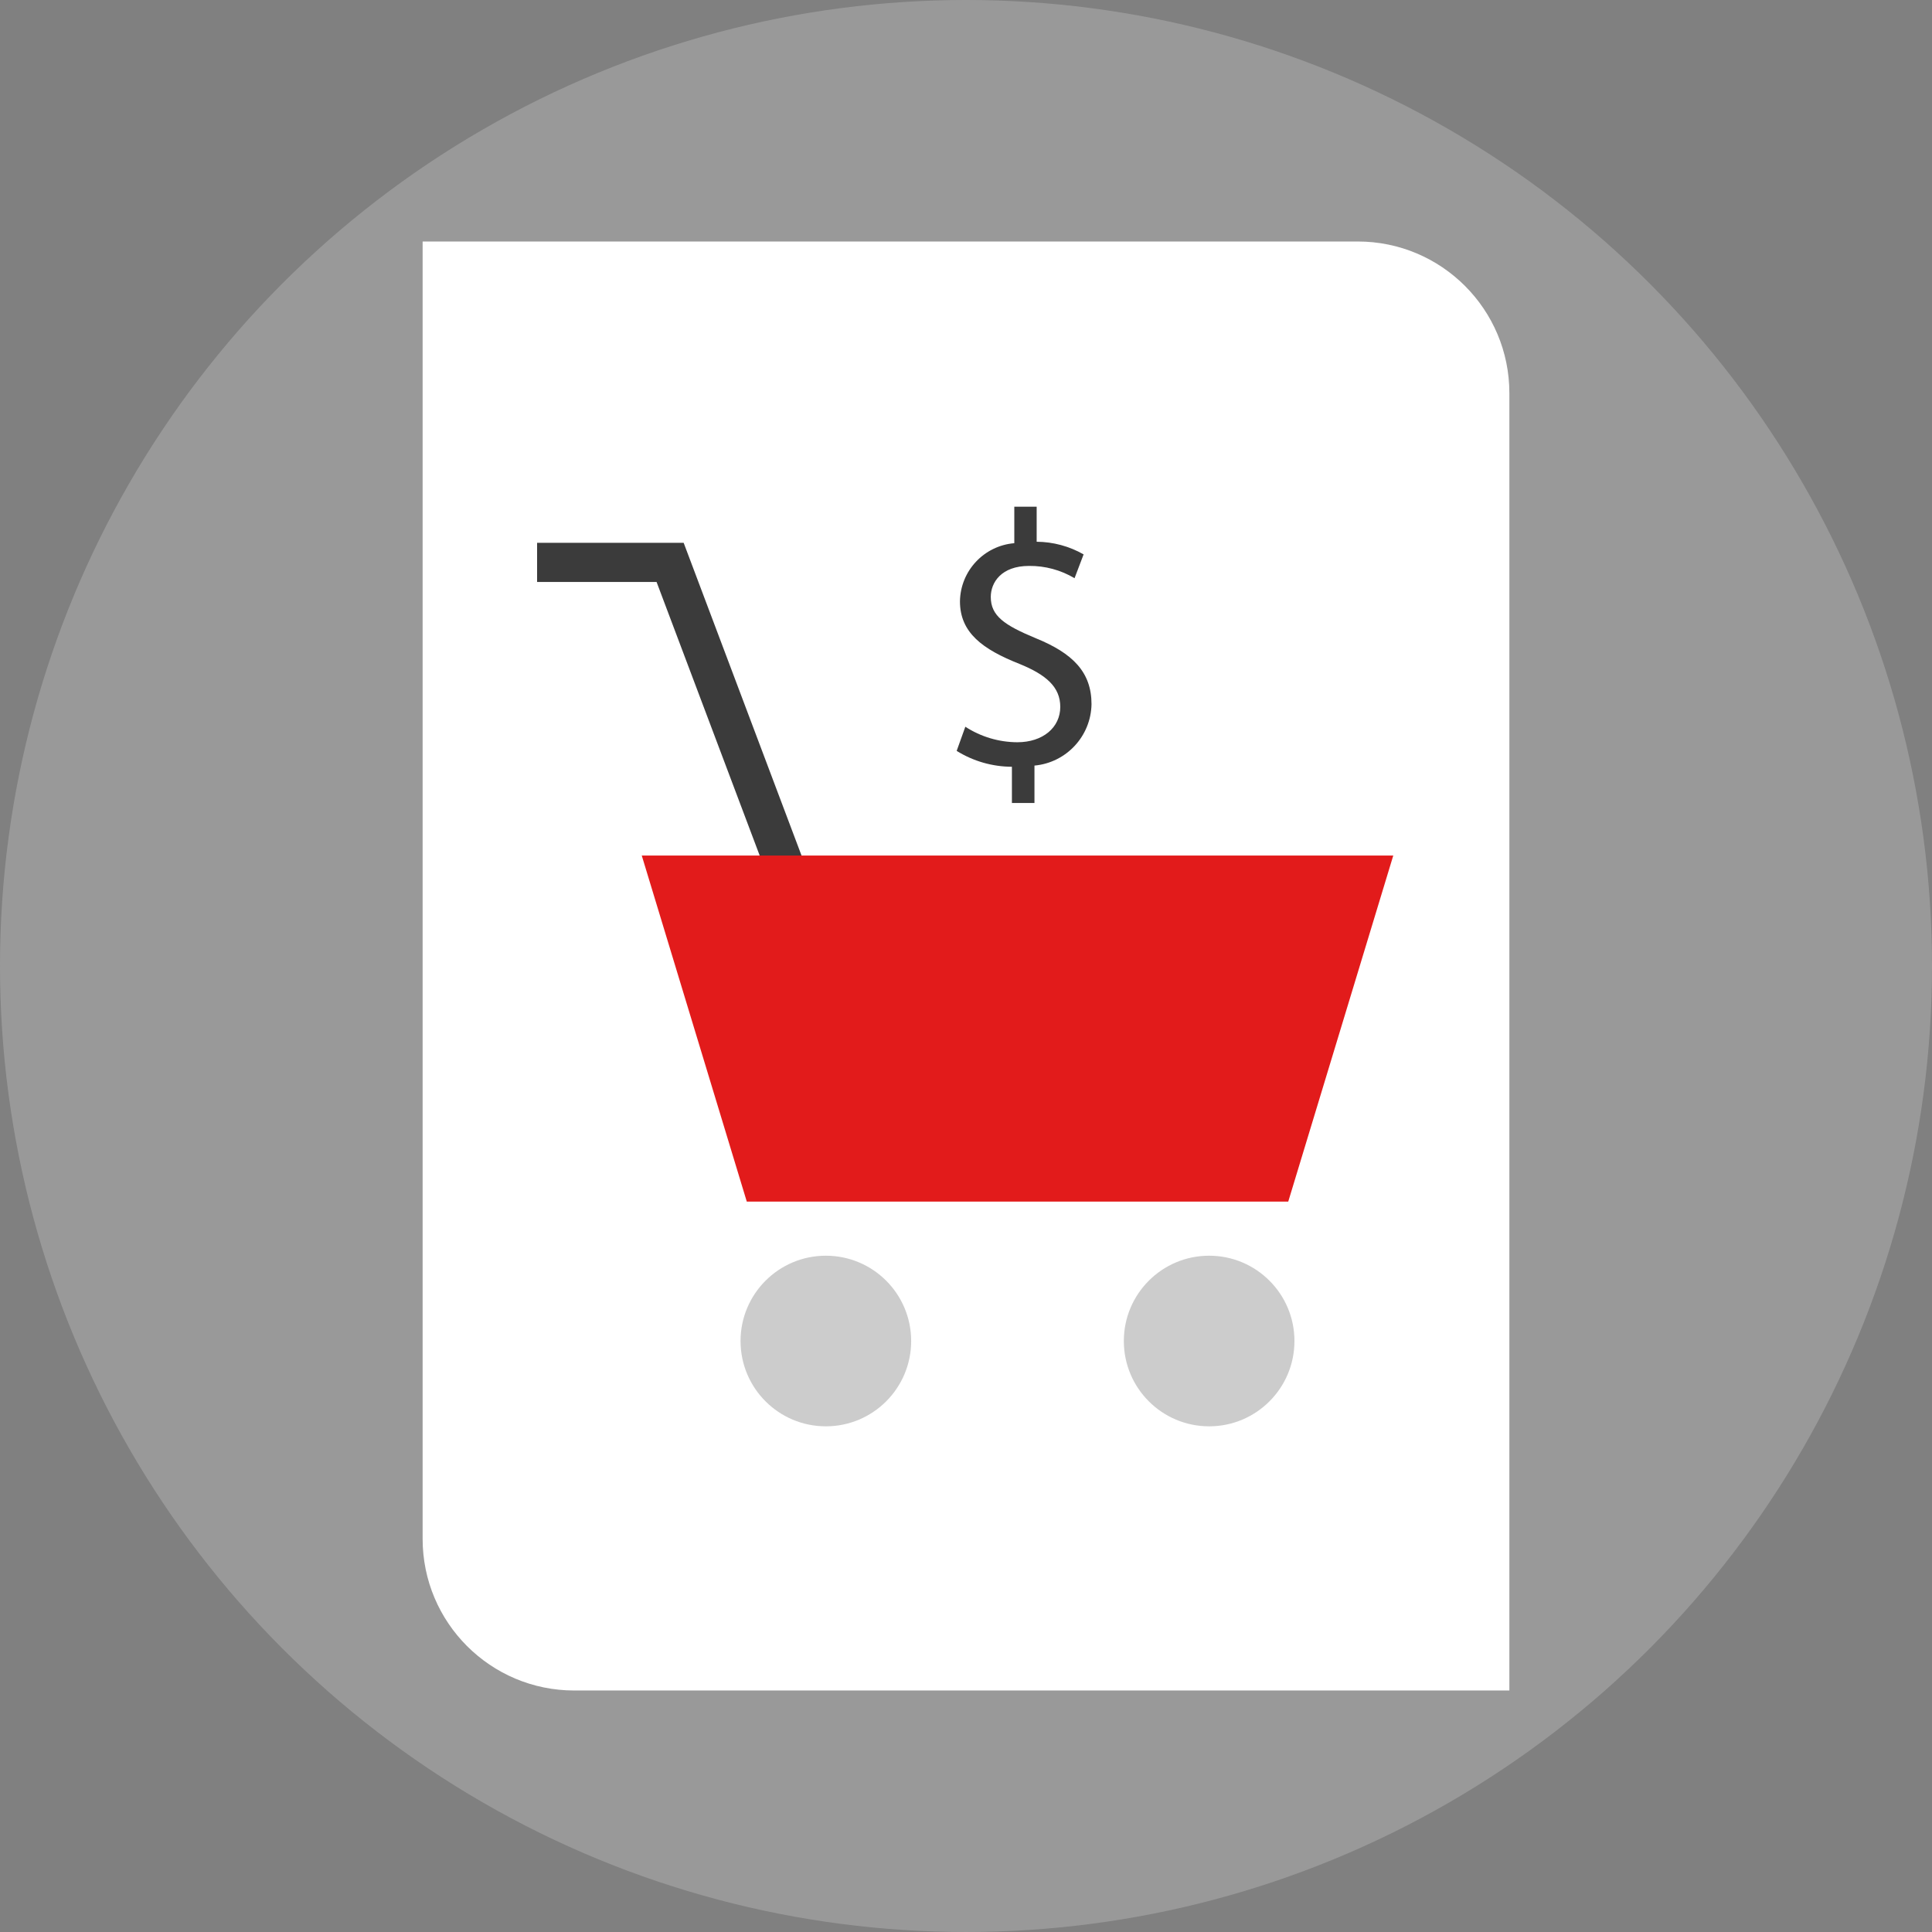
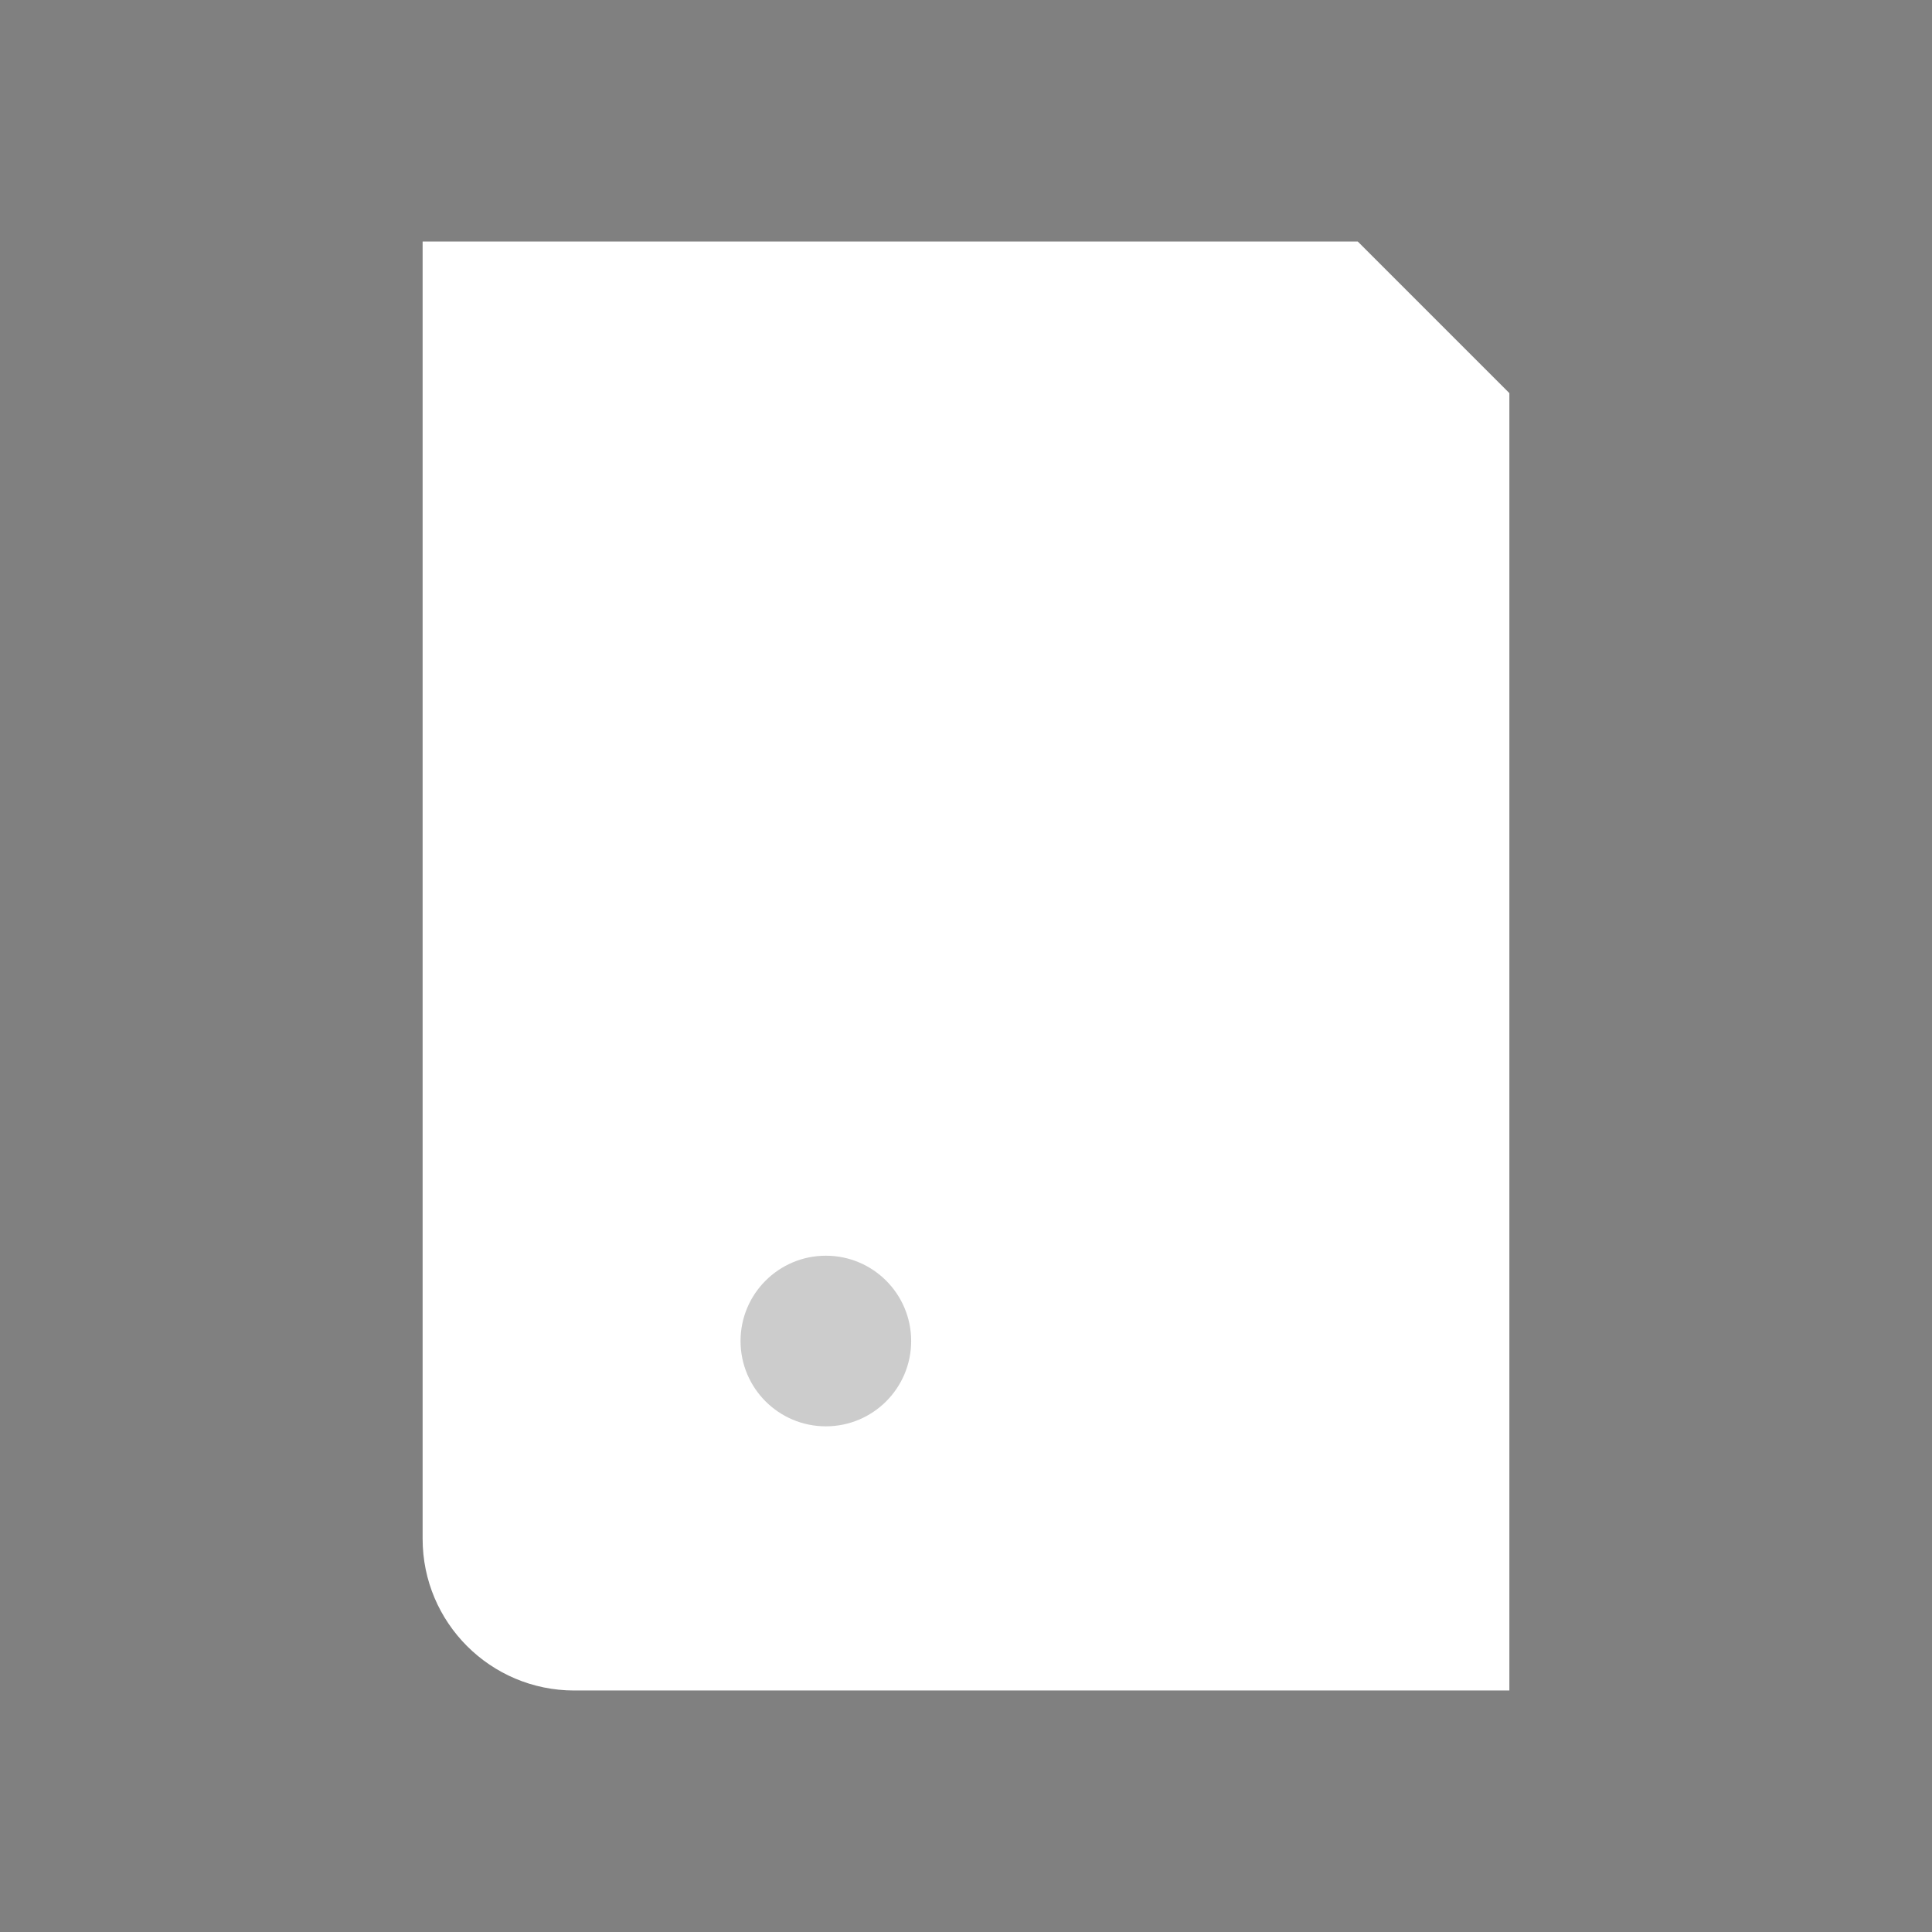
<svg xmlns="http://www.w3.org/2000/svg" height="800px" width="800px" version="1.1" id="Layer_1" viewBox="0 0 512.001 512.001" xml:space="preserve">
  <rect x="0" y="0" width="512.001" height="512.001" fill="#808080" stroke="none" />
-   <circle style="fill:#999999;" cx="256" cy="256" r="256" />
-   <path style="fill:#FFFFFF;" d="M400,104.184V448H152.184C129.991,448,112,430.01,112,407.817l0,0V64h247.816  C382.009,64,400,81.991,400,104.184z" />
+   <path style="fill:#FFFFFF;" d="M400,104.184V448H152.184C129.991,448,112,430.01,112,407.817l0,0V64h247.816  z" />
  <g>
-     <path style="fill:#3B3B3B;" d="M268.168,212.848v-9.648c-5.176-0.016-10.245-1.473-14.64-4.208l2.296-6.4   c4.102,2.663,8.884,4.091,13.776,4.112c6.792,0,11.384-3.92,11.384-9.376c0-5.264-3.736-8.512-10.808-11.384   c-9.76-3.864-15.776-8.264-15.776-16.584c0.125-8.074,6.352-14.738,14.4-15.408v-9.664h5.928v9.28   c4.365,0.033,8.649,1.188,12.44,3.352l-2.4,6.312c-3.643-2.172-7.814-3.299-12.056-3.256c-7.368,0-10.144,4.4-10.144,8.224   c0,4.976,3.544,7.464,11.864,10.912c9.856,4,14.832,8.992,14.832,17.512c-0.156,8.483-6.671,15.49-15.12,16.264v9.912h-6.016   L268.168,212.848z" />
-     <polygon style="fill:#3B3B3B;" points="217.096,268.568 174,154.232 142.336,154.232 142.336,143.848 181.176,143.848    226.808,264.912  " />
-   </g>
-   <polygon style="fill:#E21B1B;" points="341.4,318.432 197.905,318.432 170.072,226.728 369.233,226.728 " />
+     </g>
  <g>
    <circle style="fill:#CCCCCC;" cx="218.861" cy="355.384" r="22.608" />
-     <circle style="fill:#CCCCCC;" cx="320.436" cy="355.384" r="22.608" />
  </g>
</svg>